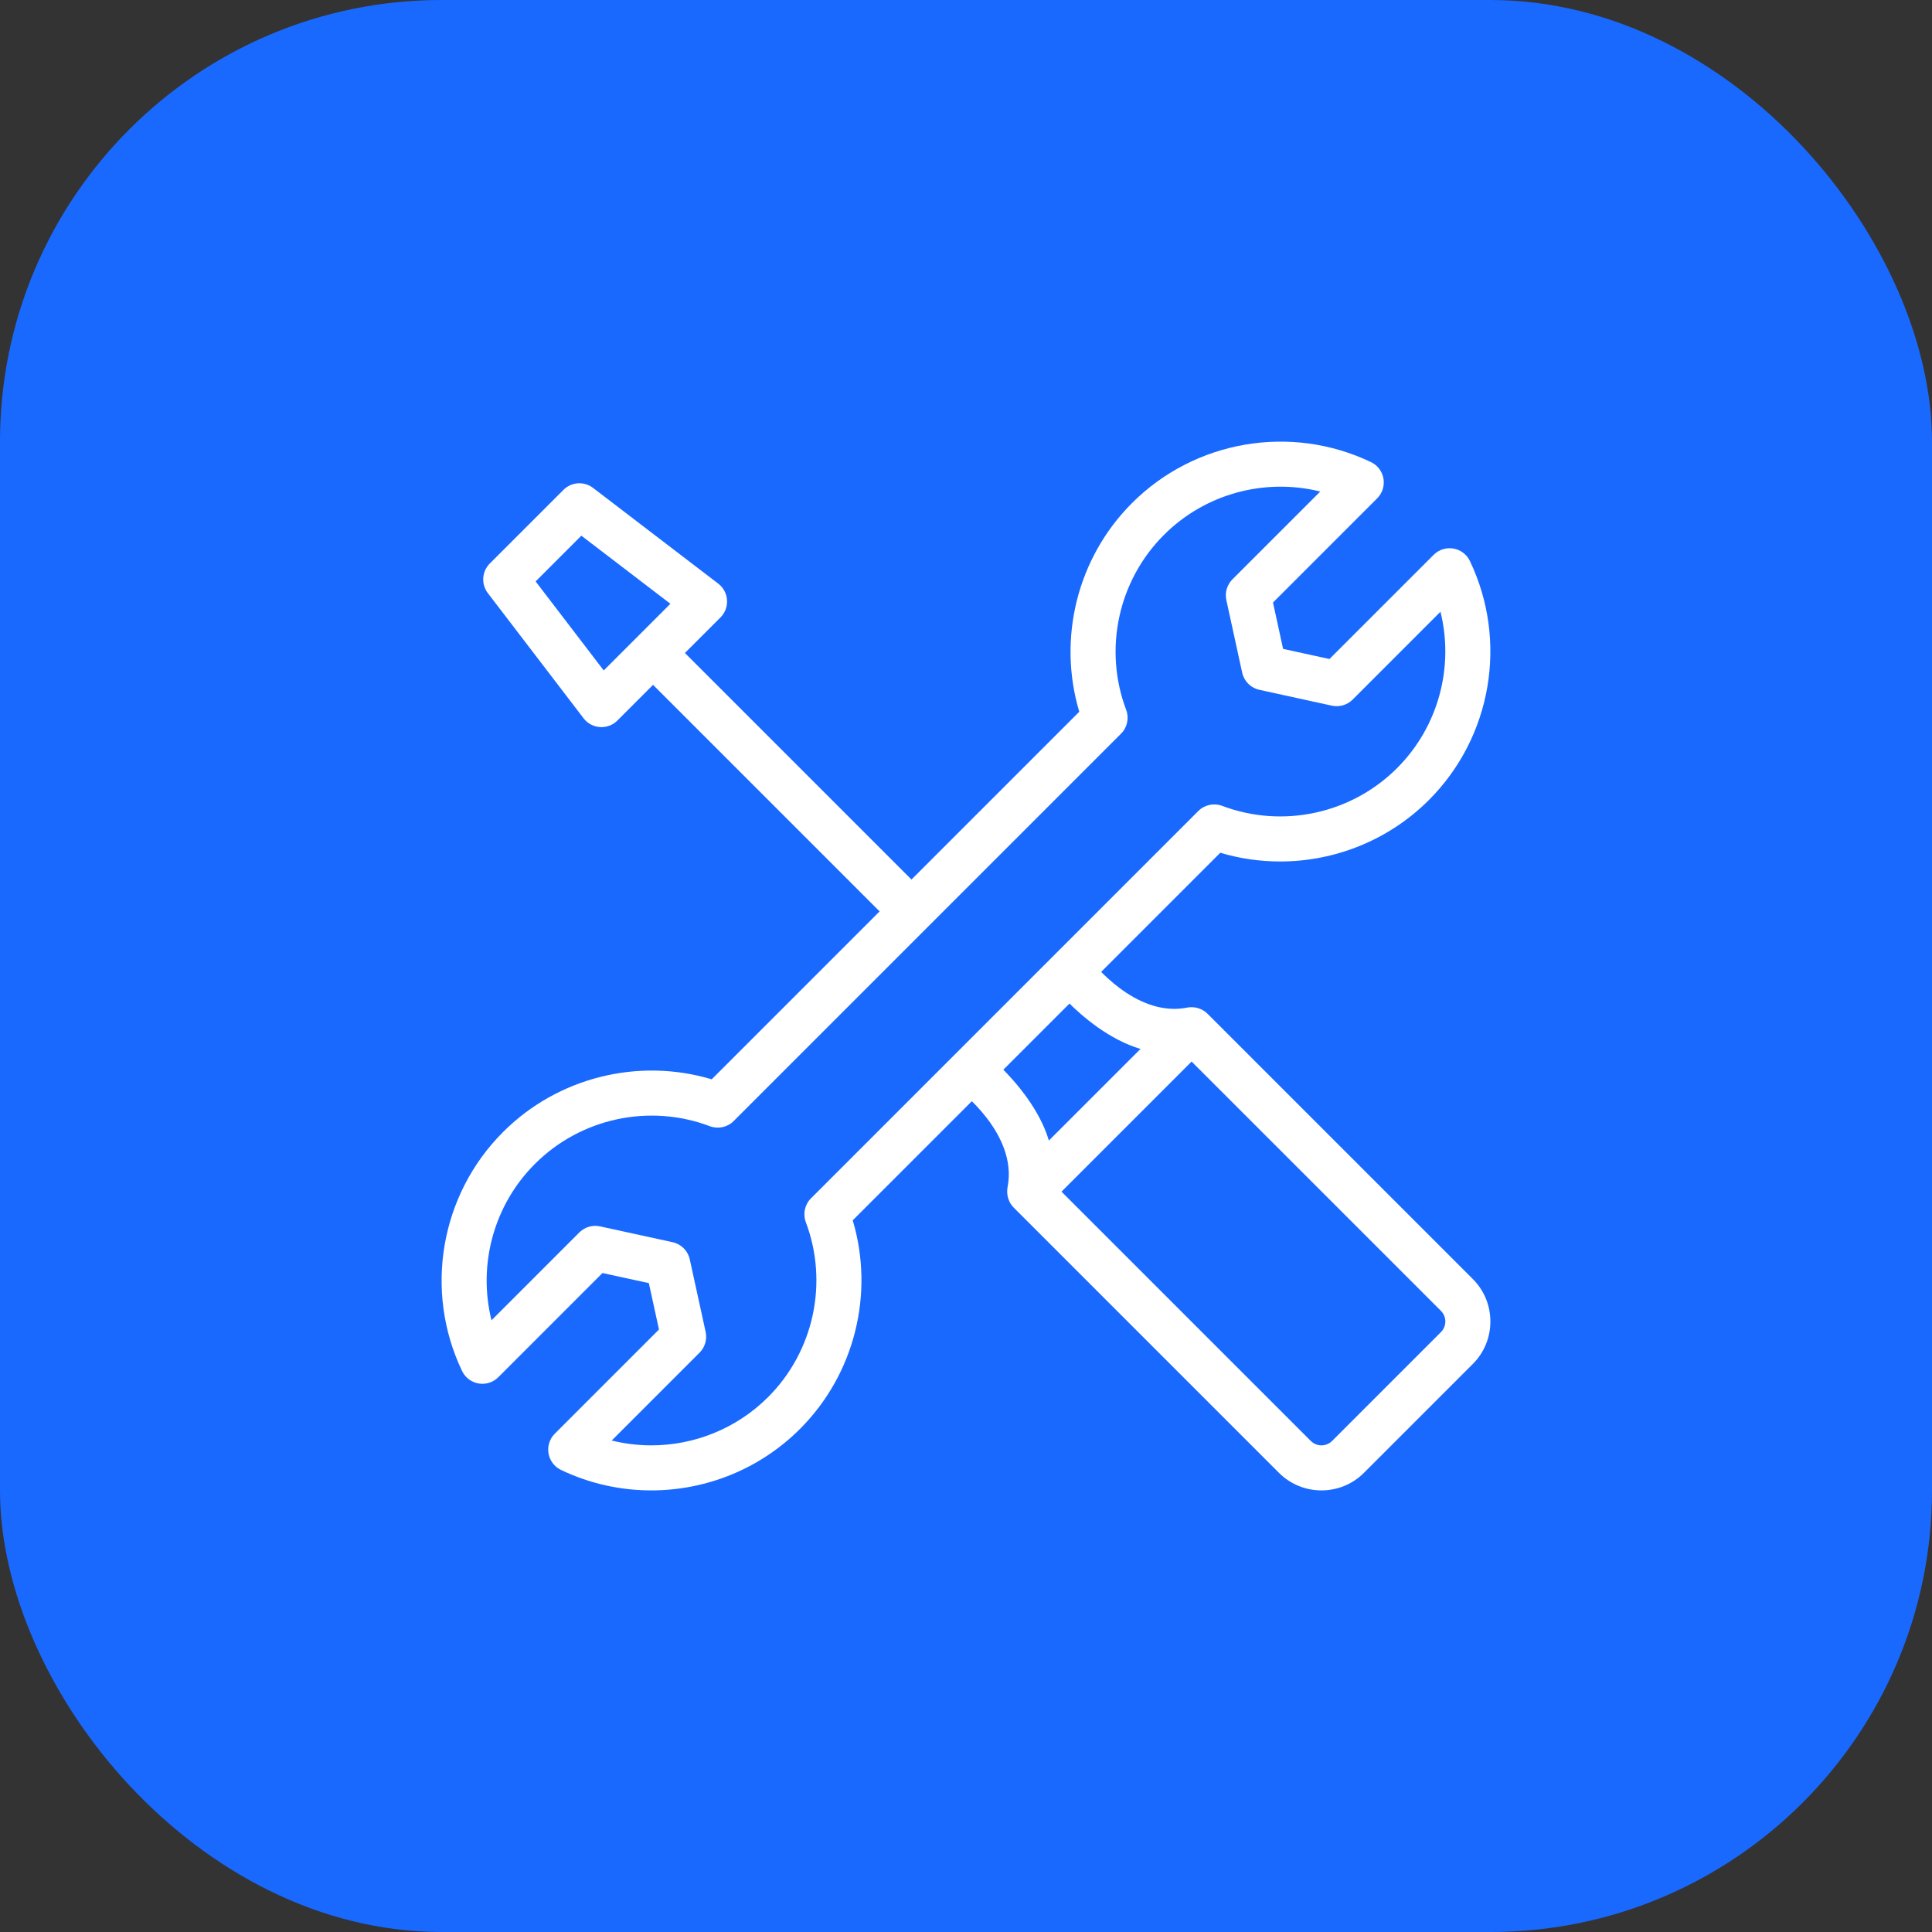
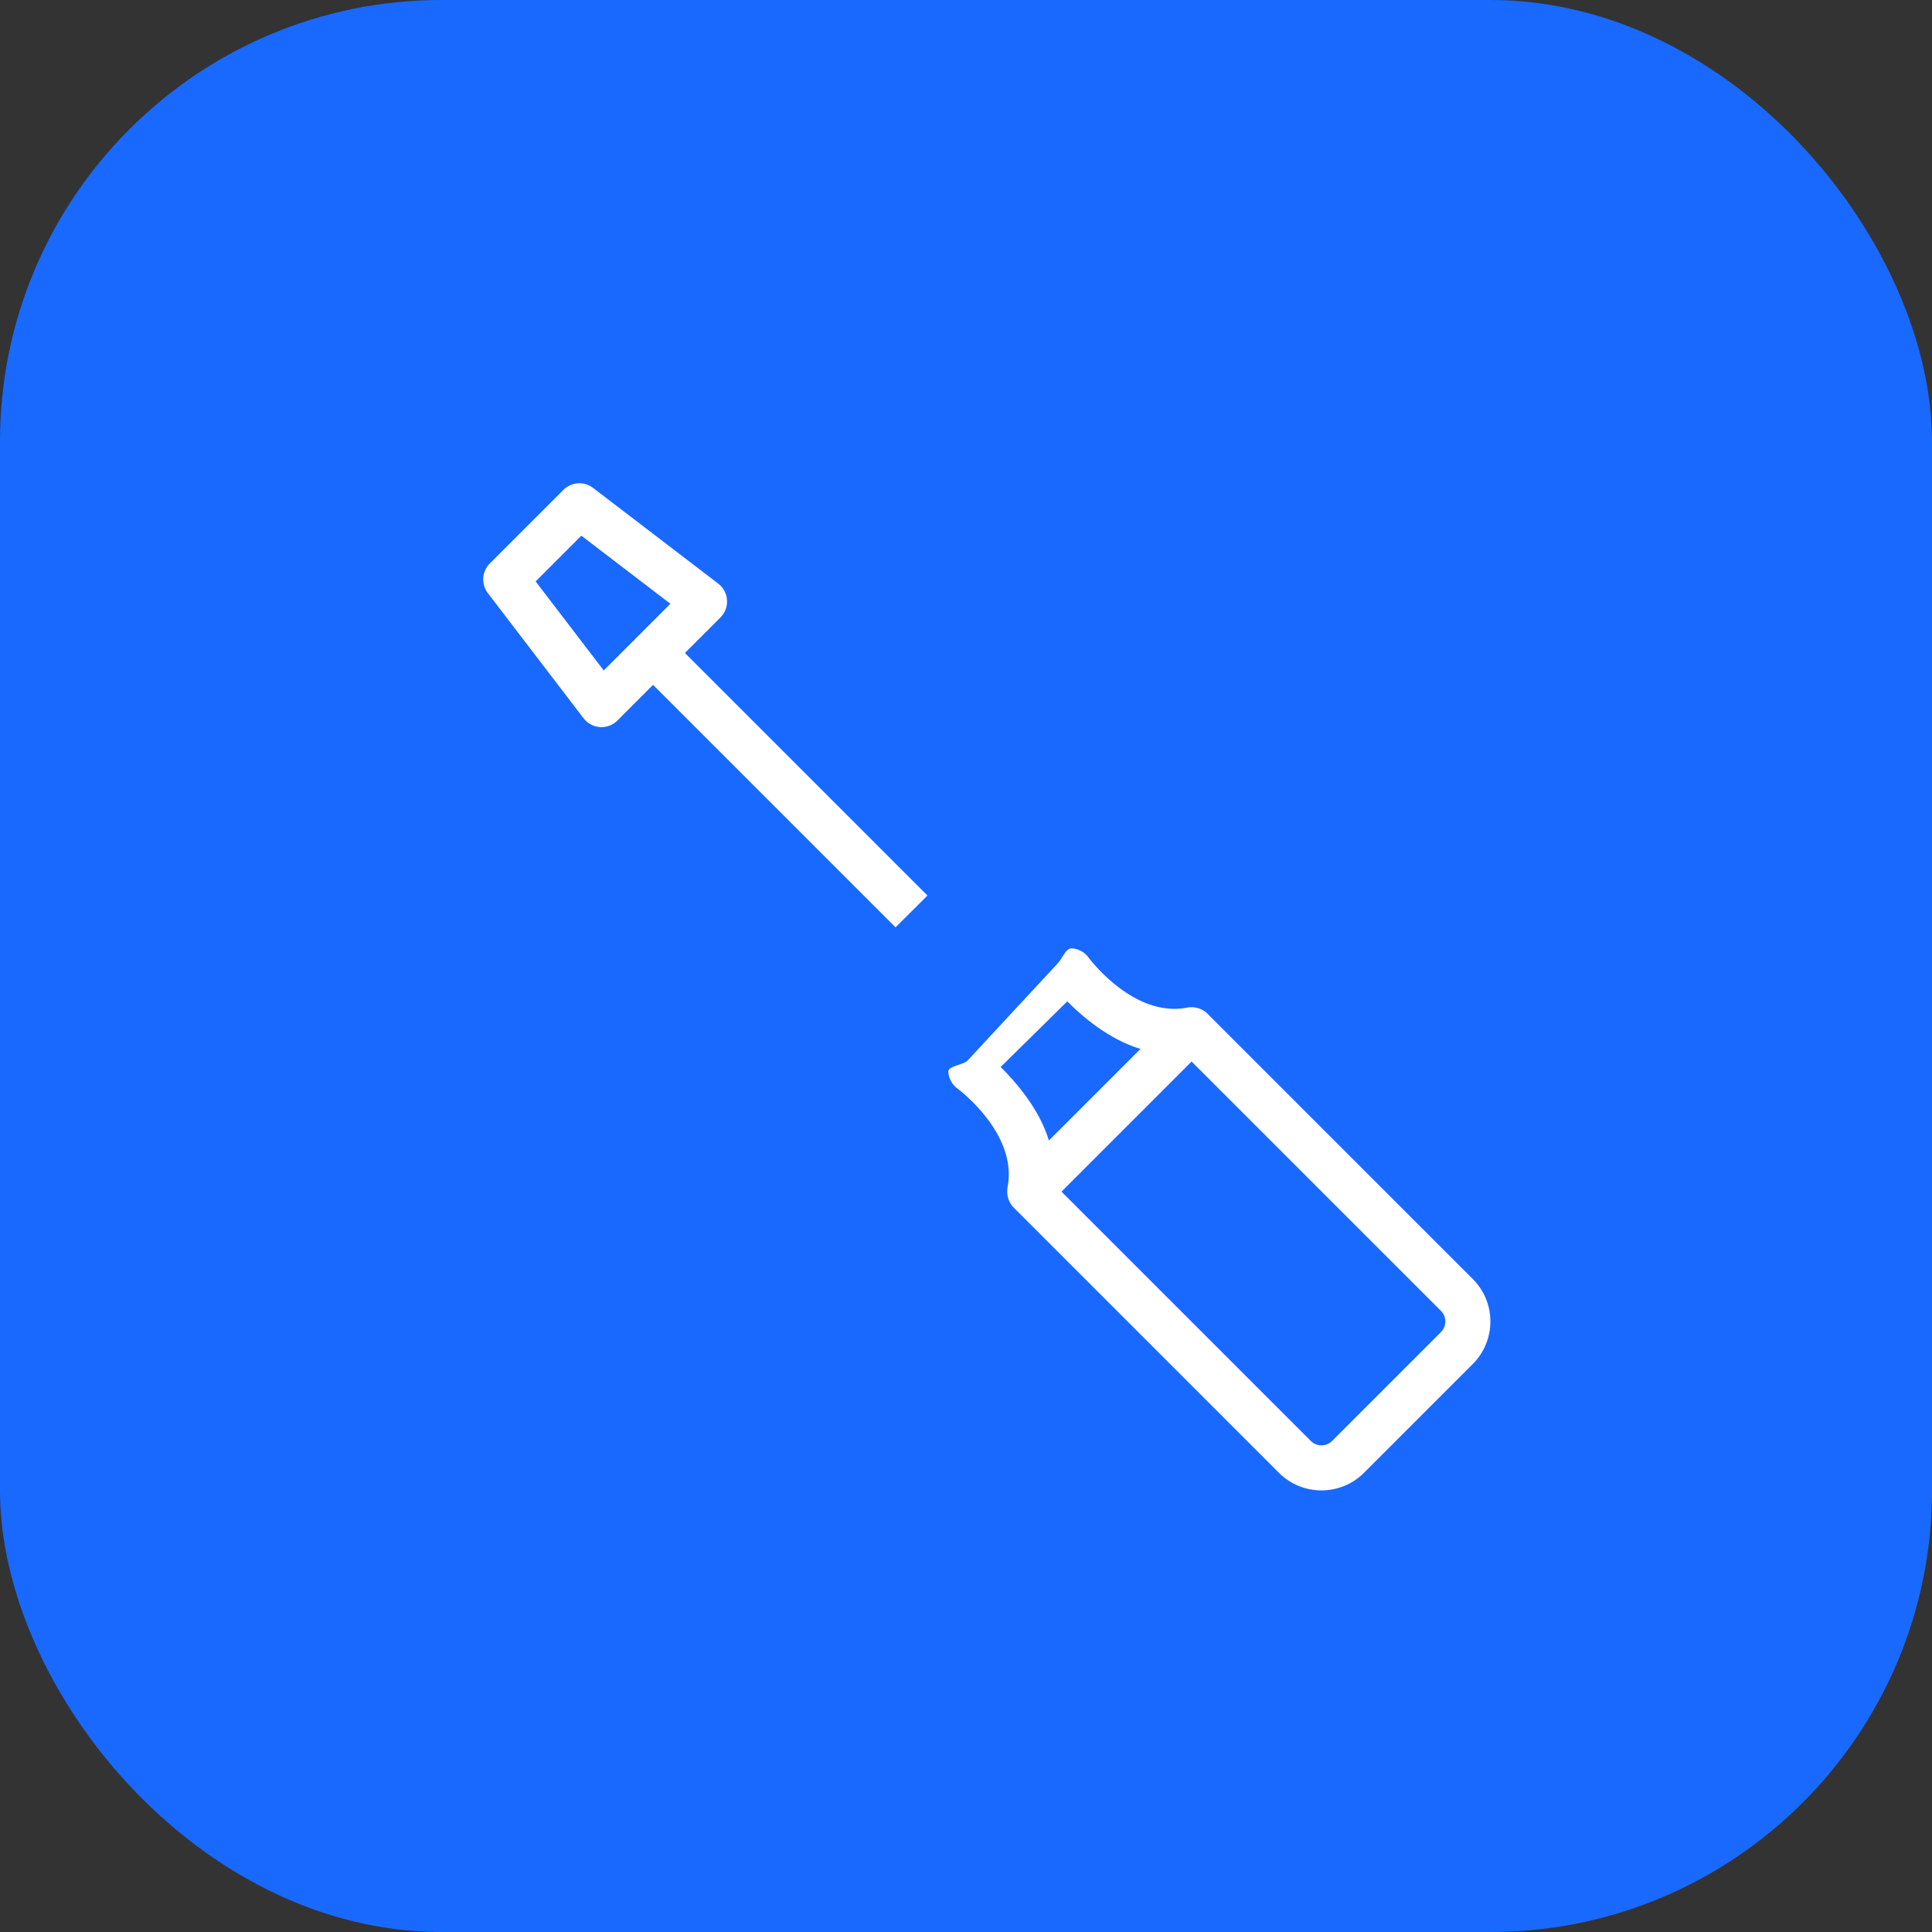
<svg xmlns="http://www.w3.org/2000/svg" width="70" height="70" viewBox="0 0 70 70" fill="none">
  <rect x="0" y="0" width="70" height="70" fill="#333333" stroke="none" />
  <rect width="70" height="70" rx="16" fill="#1969FF" />
  <g clip-path="url(#clip0_4743_27491)">
    <path d="M24.241 23.084L23.086 24.238L32.448 33.6L33.603 32.446L24.241 23.084Z" fill="white" />
    <path d="M53.361 46.34L43.751 36.73C43.561 36.54 43.278 36.455 43.014 36.507C42.856 36.538 42.7 36.553 42.546 36.553C40.819 36.552 39.456 34.716 39.443 34.697C39.303 34.503 39.084 34.38 38.846 34.361C38.607 34.342 38.491 34.738 38.322 34.907L35.055 38.428C34.887 38.597 34.341 38.608 34.36 38.846C34.378 39.084 34.501 39.303 34.693 39.443C34.715 39.459 36.892 41.074 36.505 43.017C36.459 43.281 36.535 43.56 36.728 43.753L46.338 53.363C46.763 53.788 47.321 54 47.878 54C48.436 54 48.994 53.788 49.419 53.363L53.361 49.421C53.773 49.009 53.999 48.462 53.999 47.88C53.999 47.298 53.773 46.751 53.361 46.34ZM36.256 38.659L38.669 36.281C39.224 36.843 40.195 37.668 41.322 38.005L38.003 41.323C37.666 40.196 36.817 39.215 36.256 38.659ZM52.207 48.266L48.264 52.209C48.052 52.421 47.705 52.421 47.493 52.209L38.46 43.176L43.174 38.462L52.207 47.494C52.31 47.597 52.367 47.734 52.367 47.88C52.367 48.026 52.31 48.163 52.207 48.266Z" fill="white" />
    <path d="M21.792 26.345C21.774 26.345 21.756 26.345 21.738 26.343C21.503 26.328 21.287 26.212 21.144 26.025L17.676 21.49C17.427 21.165 17.458 20.706 17.747 20.416L20.415 17.749C20.704 17.459 21.163 17.429 21.488 17.678L26.023 21.146C26.21 21.289 26.326 21.505 26.341 21.74C26.357 21.975 26.27 22.205 26.104 22.371L22.369 26.106C22.216 26.26 22.008 26.345 21.792 26.345ZM19.407 21.066L21.874 24.292L24.29 21.876L21.064 19.409L19.407 21.066Z" fill="white" />
-     <path d="M23.598 54C22.488 54 21.37 53.758 20.327 53.259C20.088 53.145 19.919 52.922 19.874 52.66C19.829 52.399 19.914 52.133 20.101 51.945L23.876 48.17L23.509 46.49L21.829 46.124L18.055 49.899C17.867 50.086 17.601 50.171 17.34 50.126C17.078 50.081 16.855 49.913 16.741 49.673C15.354 46.77 15.951 43.29 18.227 41.015C20.209 39.033 23.125 38.311 25.787 39.105L39.104 25.788C38.31 23.126 39.032 20.21 41.014 18.228C43.289 15.952 46.769 15.355 49.672 16.742C49.912 16.856 50.08 17.079 50.125 17.341C50.17 17.602 50.085 17.869 49.898 18.056L46.123 21.831L46.489 23.51L48.169 23.877L51.944 20.102C52.132 19.915 52.398 19.83 52.66 19.875C52.921 19.92 53.144 20.089 53.258 20.328C54.645 23.23 54.048 26.71 51.772 28.986C50.321 30.437 48.369 31.213 46.383 31.213C45.657 31.213 44.926 31.11 44.213 30.897L30.896 44.214C31.689 46.875 30.967 49.791 28.985 51.773C28.985 51.773 28.985 51.773 28.985 51.773C27.527 53.231 25.576 54 23.598 54ZM22.163 52.193C22.637 52.31 23.119 52.368 23.599 52.368C25.153 52.368 26.685 51.764 27.831 50.618C29.487 48.962 30.023 46.475 29.197 44.283C29.084 43.983 29.157 43.644 29.384 43.417L43.416 29.385C43.643 29.158 43.982 29.085 44.282 29.198C46.474 30.024 48.961 29.488 50.617 27.832C52.117 26.332 52.689 24.168 52.191 22.164L49.008 25.348C48.812 25.544 48.528 25.627 48.257 25.568L45.629 24.993C45.317 24.925 45.074 24.681 45.006 24.37L44.433 21.743C44.373 21.471 44.457 21.188 44.653 20.991L47.836 17.809C45.831 17.311 43.667 17.883 42.169 19.383C40.513 21.039 39.976 23.526 40.803 25.719C40.916 26.019 40.843 26.358 40.616 26.584L26.583 40.617C26.357 40.844 26.018 40.917 25.718 40.804C23.525 39.977 21.038 40.513 19.382 42.17C17.882 43.668 17.31 45.832 17.808 47.837L20.99 44.654C21.187 44.458 21.47 44.374 21.742 44.434L24.369 45.007C24.681 45.075 24.924 45.318 24.992 45.63L25.567 48.258C25.626 48.529 25.543 48.813 25.347 49.009L22.163 52.193Z" fill="white" />
  </g>
  <defs>
    <clipPath id="clip0_4743_27491">
      <rect width="38" height="38" fill="white" transform="translate(16 16)" />
    </clipPath>
  </defs>
</svg>